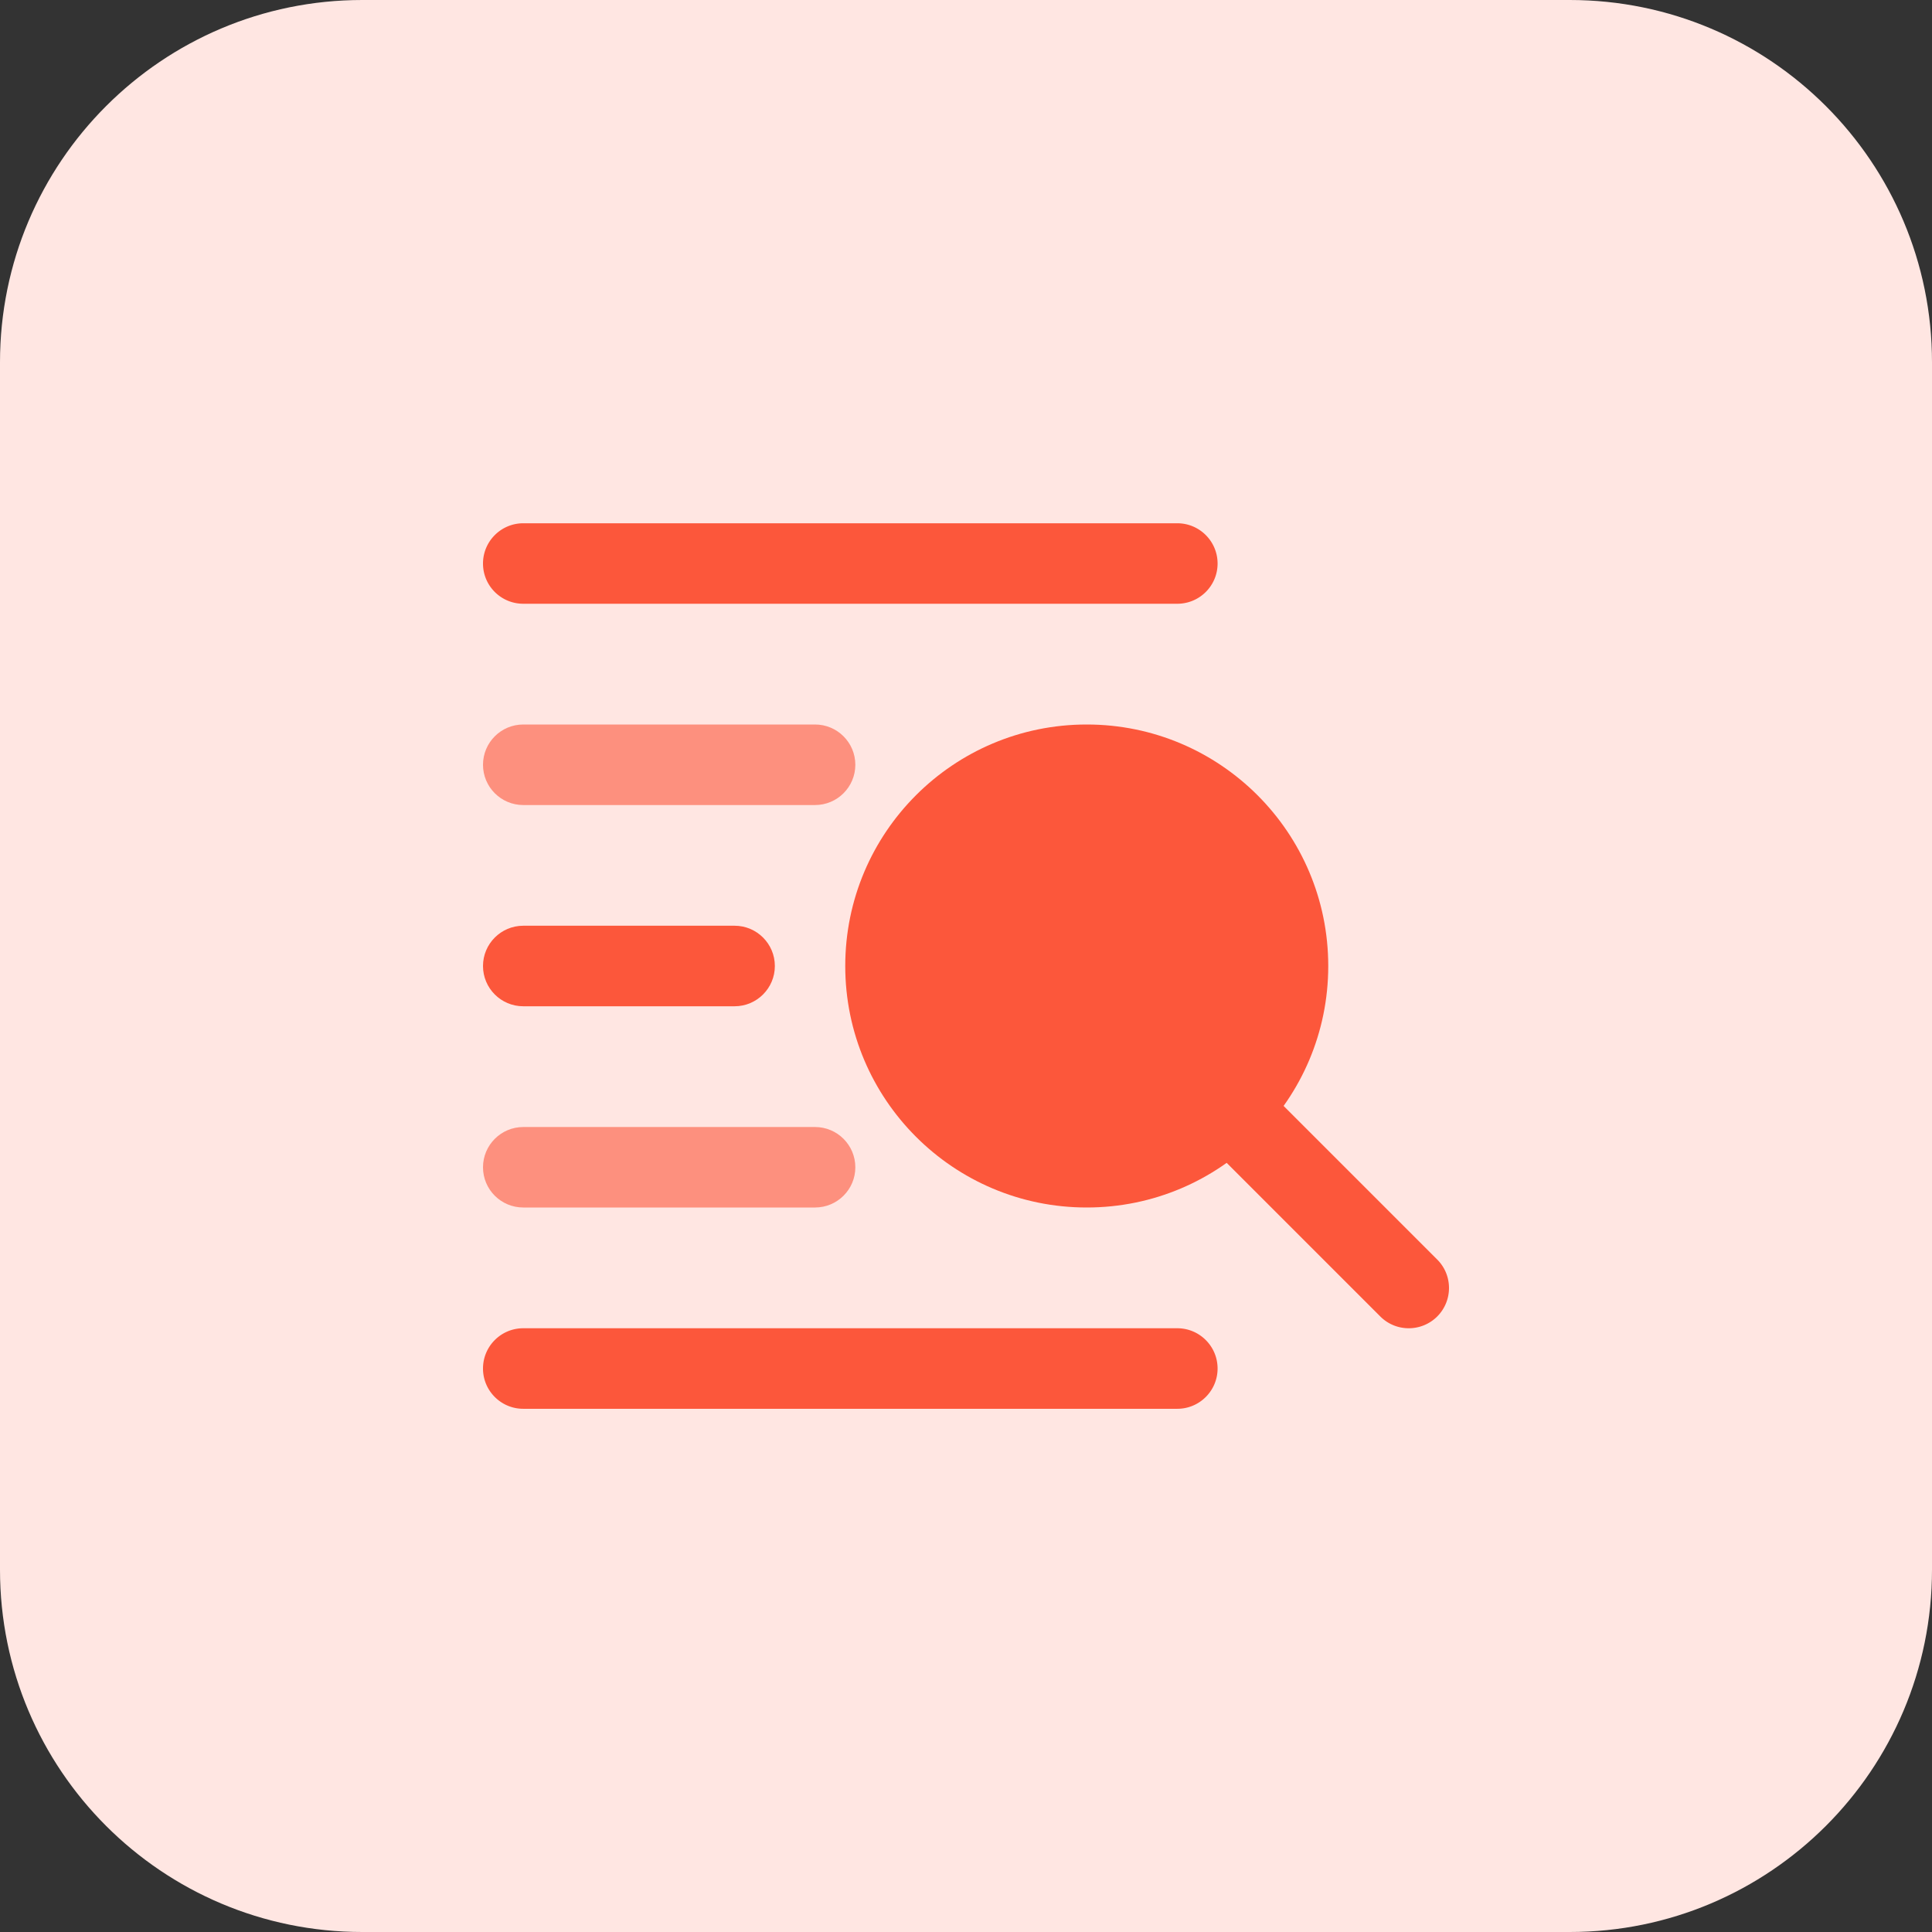
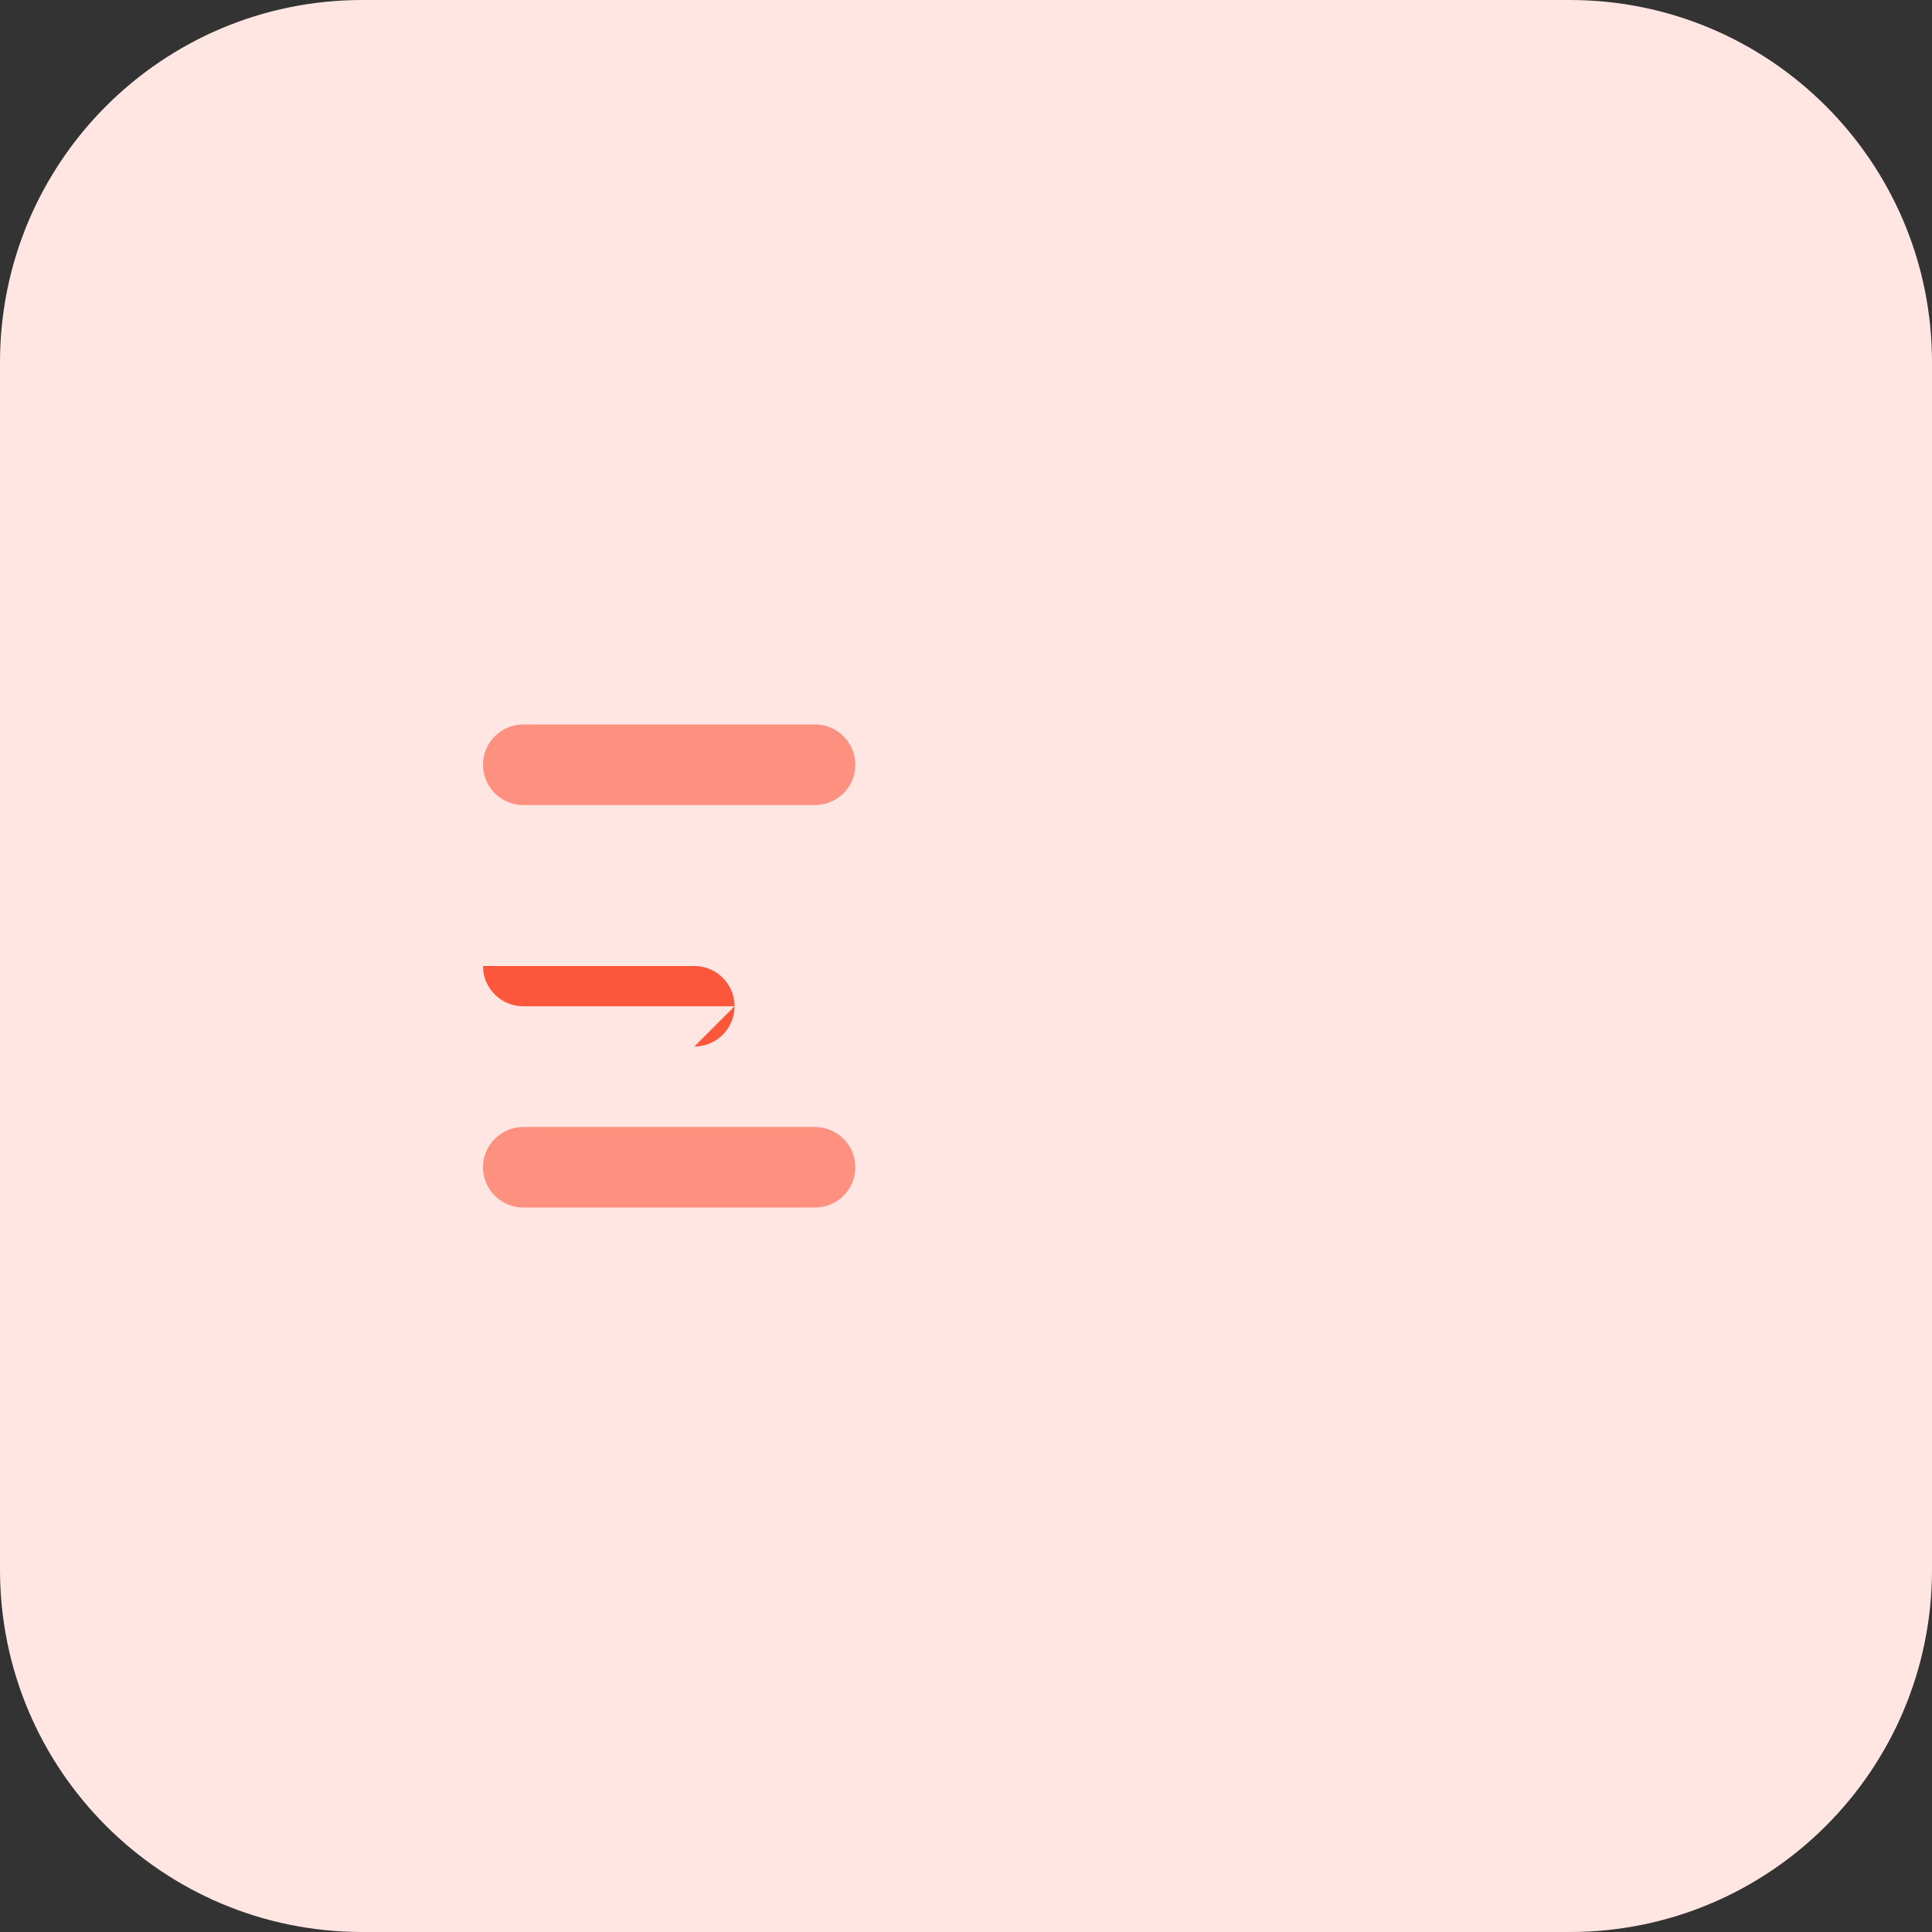
<svg xmlns="http://www.w3.org/2000/svg" version="1.1" width="512" height="512" x="0" y="0" viewBox="0 0 512 512" style="enable-background:new 0 0 512 512" xml:space="preserve" class="">
  <rect x="0" y="0" width="512" height="512" fill="#333333" stroke="none" />
  <g>
    <path fill="#FFE6E2" d="M416 512H96c-53.023 0-96-42.977-96-96V96C0 42.977 42.977 0 96 0h320c53.023 0 96 42.977 96 96v320c0 53.023-42.977 96-96 96zm0 0" opacity="1" data-original="#ffe6e2" class="" />
    <g fill="#FC573B">
-       <path d="M352 256c0 35.348-28.652 64-64 64s-64-28.652-64-64 28.652-64 64-64 64 28.652 64 64zm0 0" fill="#FC573B" opacity="1" data-original="#fc573b" />
-       <path d="M373.328 352c-2.734 0-5.457-1.04-7.535-3.121l-48.434-48.43c-4.16-4.16-4.16-10.914 0-15.09s10.914-4.16 15.09 0l48.43 48.434c4.16 4.16 4.16 10.91 0 15.086a10.663 10.663 0 0 1-7.55 3.121zM312 160H138.672C132.77 160 128 155.23 128 149.344s4.785-10.672 10.672-10.672H312c5.887 0 10.672 4.785 10.672 10.672S317.887 160 312 160zM312 373.344H138.672c-5.902 0-10.672-4.785-10.672-10.672S132.77 352 138.672 352H312c5.887 0 10.672 4.785 10.672 10.672s-4.785 10.672-10.672 10.672zm0 0" fill="#FC573B" opacity="1" data-original="#fc573b" />
-     </g>
+       </g>
    <path fill="#FD907E" d="M216 213.344h-77.328c-5.902 0-10.672-4.785-10.672-10.672S132.77 192 138.672 192H216c5.887 0 10.672 4.785 10.672 10.672s-4.785 10.672-10.672 10.672zM216 320h-77.328C132.77 320 128 315.23 128 309.344s4.785-10.672 10.672-10.672H216c5.887 0 10.672 4.785 10.672 10.672S221.887 320 216 320zm0 0" opacity="1" data-original="#fd907e" />
-     <path fill="#FC573B" d="M194.672 266.672h-56C132.77 266.672 128 261.887 128 256s4.785-10.672 10.672-10.672h56c5.887 0 10.672 4.785 10.672 10.672s-4.785 10.672-10.672 10.672zm0 0" opacity="1" data-original="#fc573b" />
+     <path fill="#FC573B" d="M194.672 266.672h-56C132.77 266.672 128 261.887 128 256h56c5.887 0 10.672 4.785 10.672 10.672s-4.785 10.672-10.672 10.672zm0 0" opacity="1" data-original="#fc573b" />
  </g>
</svg>